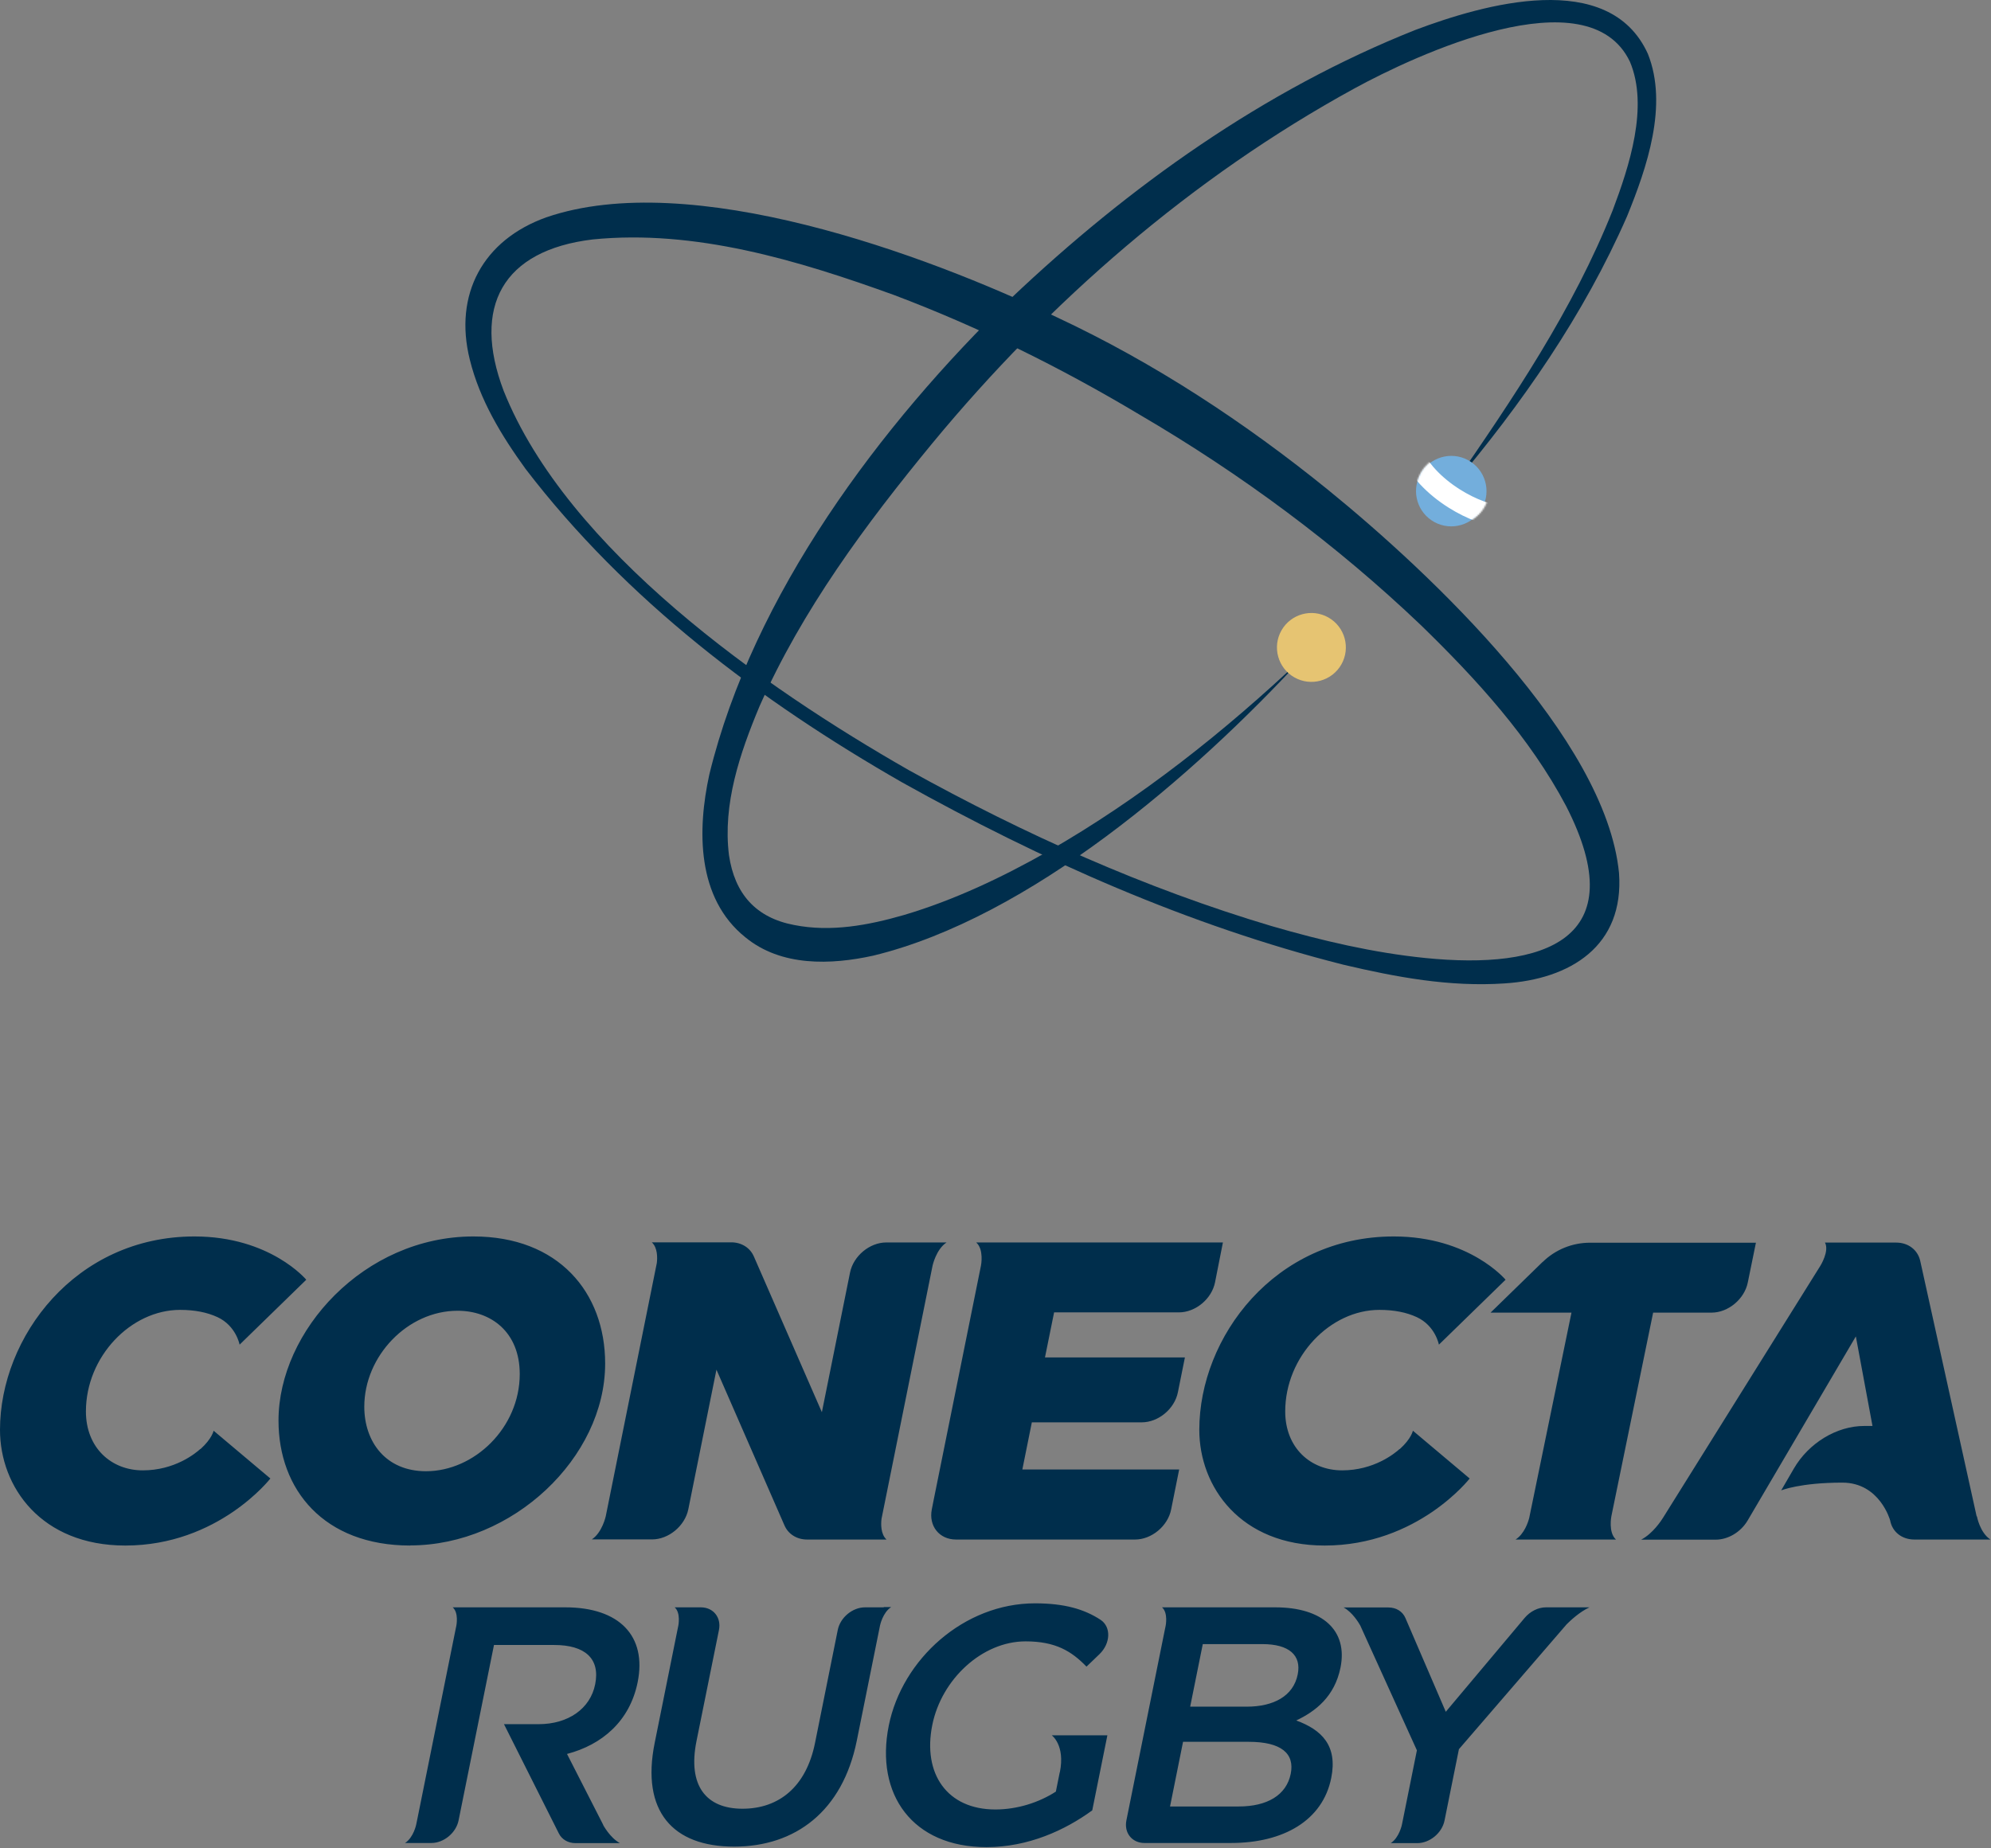
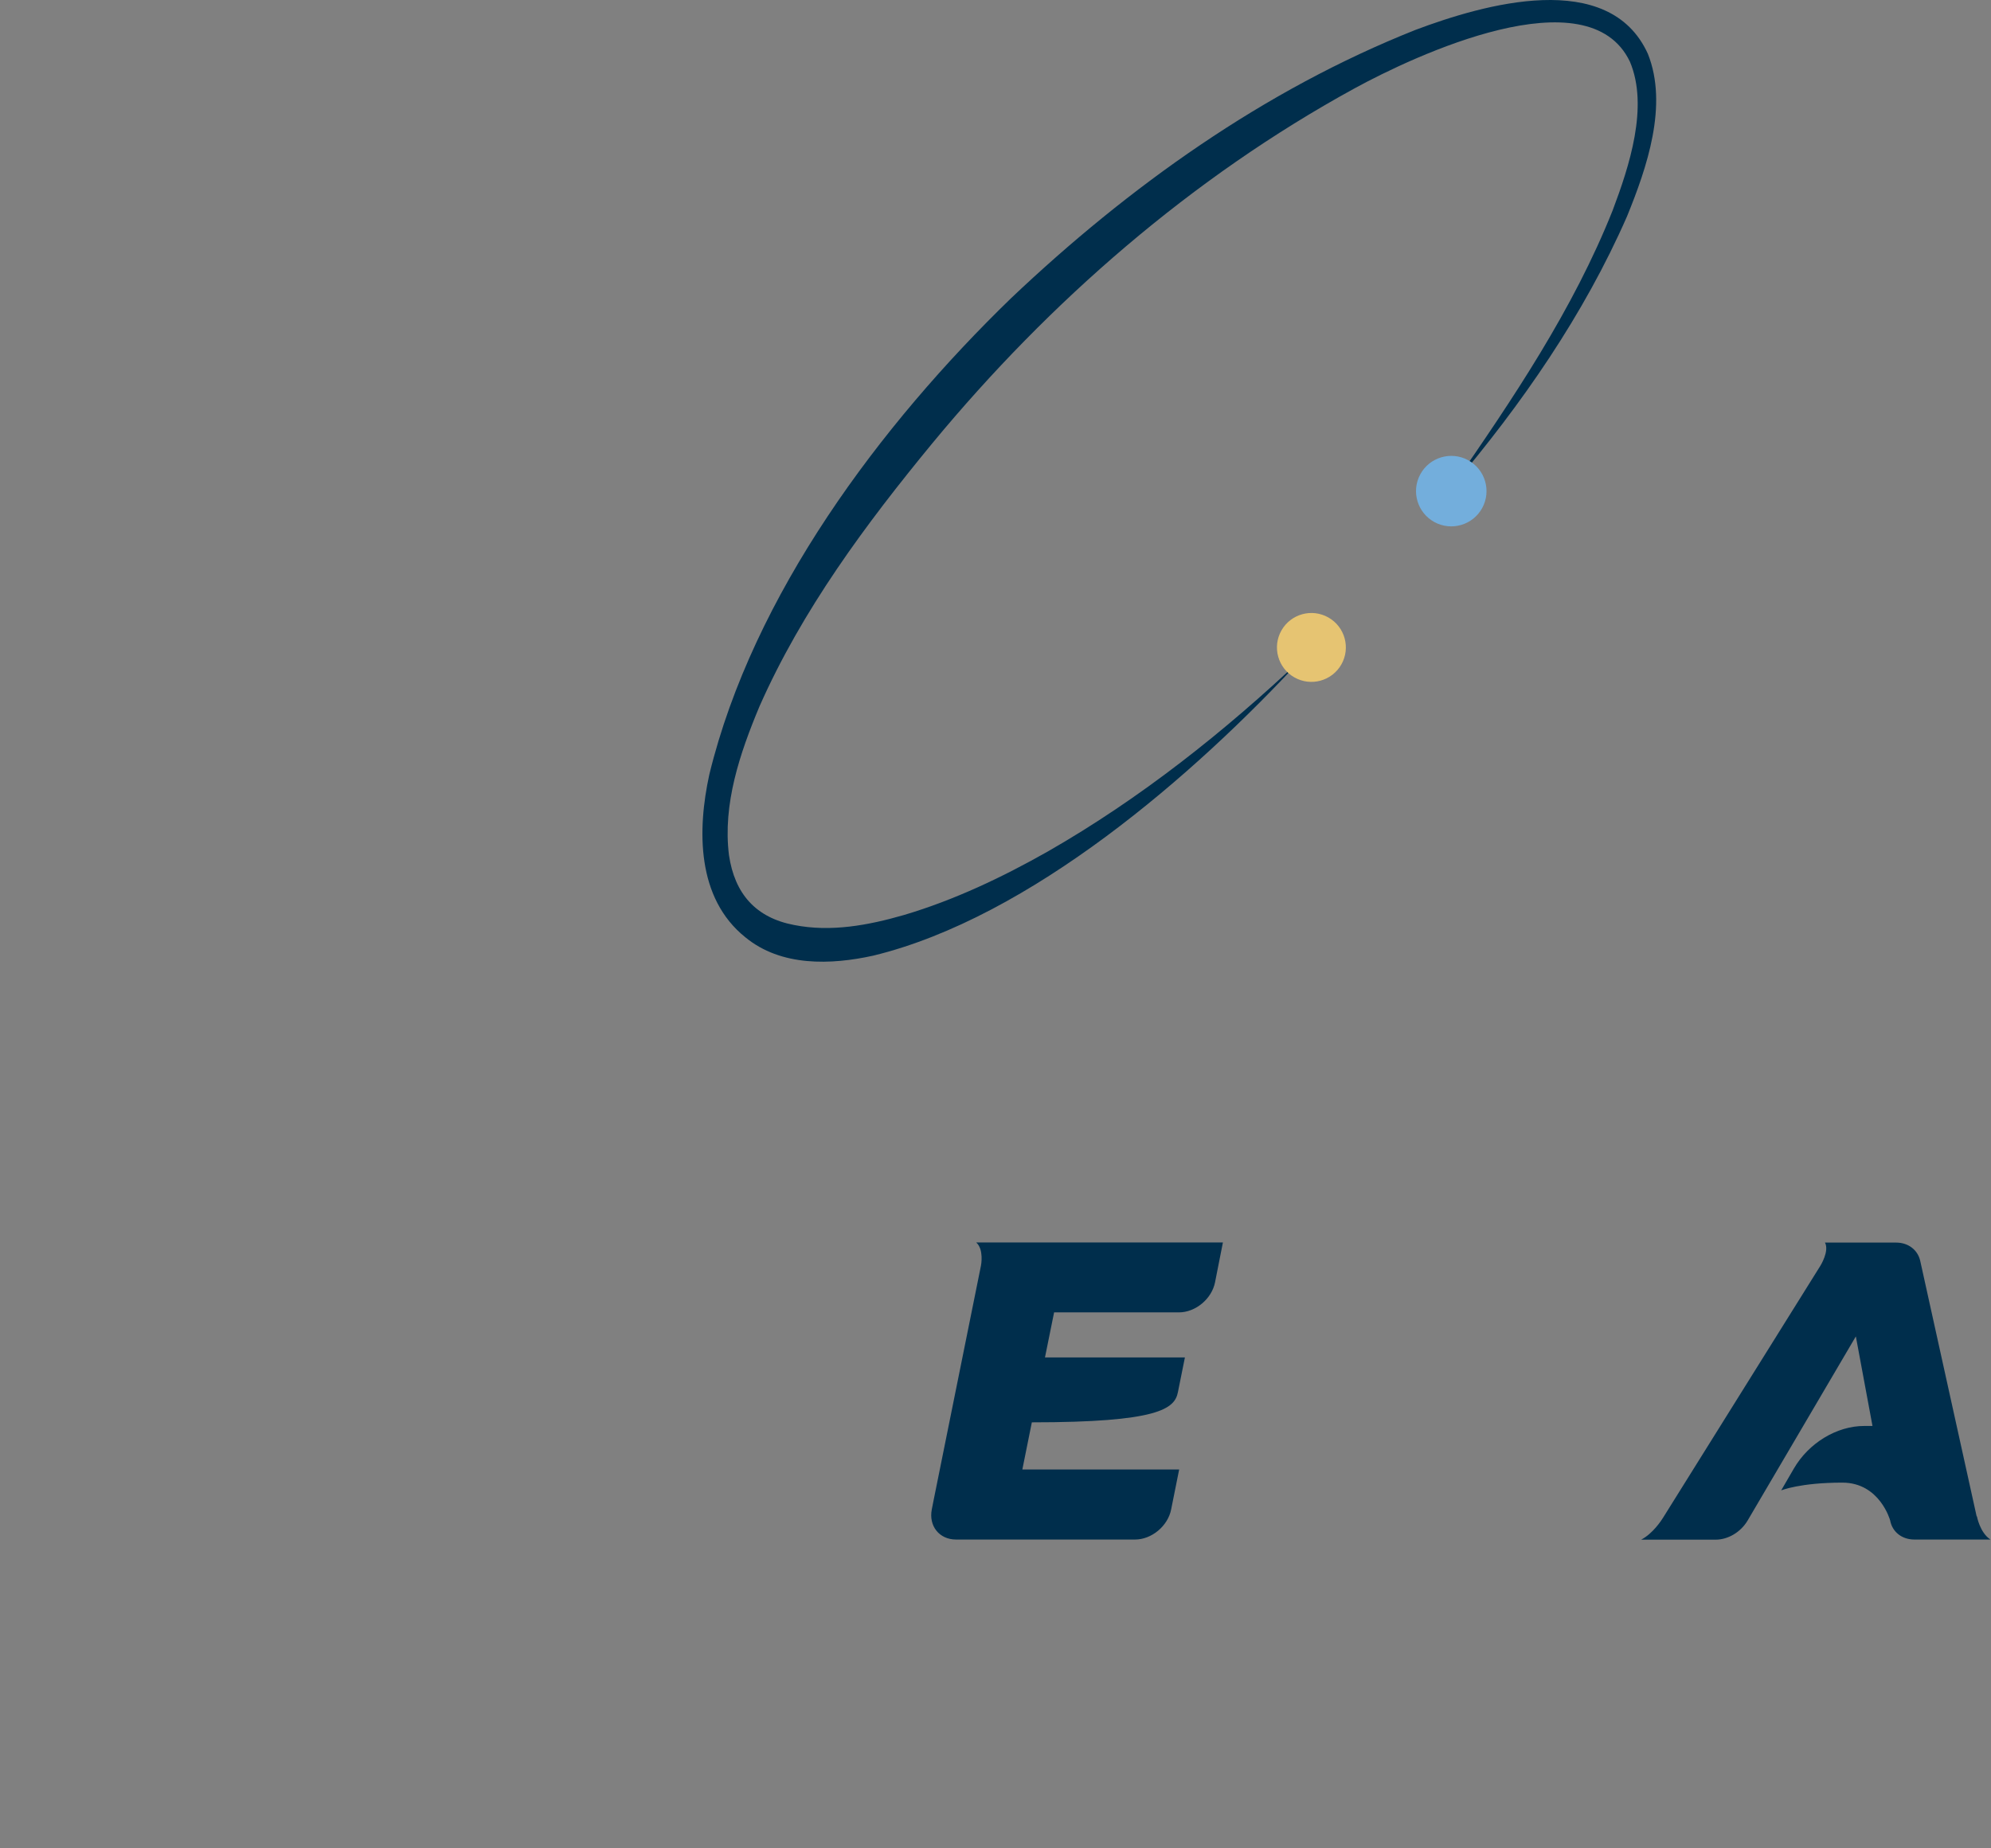
<svg xmlns="http://www.w3.org/2000/svg" width="1218" height="1131" viewBox="0 0 1218 1131" fill="none">
  <rect x="0" y="0" width="1218" height="1131" fill="#808080" stroke="none" />
-   <path d="M748.134 760.258H597.19C602.011 764.468 600.174 774.265 600.096 774.496L571.104 918.162L570.032 923.597C568.043 933.776 574.622 942.044 584.872 942.044H694.35C704.527 942.044 714.471 933.776 716.459 923.597L721.356 899.18H625.422L631.235 870.325H698.482C708.656 870.325 718.603 862.058 720.592 851.878L724.875 830.6H639.268L644.852 803.045H721.204C731.379 803.045 741.326 794.778 743.314 784.598L748.134 760.181V760.258ZM1209.22 927.882L1174.72 771.586C1173.19 764.776 1167.38 760.336 1159.96 760.336H1116.43C1119.26 765.54 1113.59 774.573 1113.59 774.573L1017.89 927.882C1017.89 927.882 1017.81 928.037 1017.66 928.268C1016.36 930.41 1011.08 938.446 1003.97 942.12H1049.56C1057.13 942.12 1064.86 937.529 1069.07 930.488L1135.32 817.741L1145.5 872.545H1140.45C1123.62 872.545 1106.48 882.953 1097.38 898.644L1089.65 911.964C1089.65 911.964 1101.2 907.218 1127.06 907.218C1149.93 907.218 1156.28 930.257 1156.28 930.257C1157.58 937.376 1163.48 942.044 1171.13 942.044H1217.64C1211.14 937.757 1209.38 927.808 1209.38 927.808" fill="#002E4C" />
-   <path d="M972.213 983.53H945.743C941.001 983.53 936.104 985.978 932.739 989.96L884.464 1047.44L859.755 990.037C857.993 985.978 854.092 983.608 849.349 983.608H821.961C827.468 986.592 831.292 993.174 832.136 994.628L866.791 1071.02L858.299 1113.19L857.612 1116.56C857.612 1116.56 856.004 1124.44 850.803 1127.81H867.023C874.672 1127.81 882.169 1121.61 883.7 1113.96L892.497 1070.33L958.368 993.941C960.509 991.797 966.323 986.286 972.367 983.53H972.213ZM540.653 983.53H529.179C521.527 983.53 514.032 989.729 512.501 997.384L498.576 1066.58C493.221 1093.14 476.697 1106.76 454.203 1106.76C431.709 1106.76 420.696 1092.37 426.052 1065.51L439.823 997.384C441.352 989.729 436.38 983.53 428.728 983.53H412.74C416.564 986.896 414.957 994.781 414.957 994.781L414.269 998.15L400.499 1066.5C392.083 1108.37 411.591 1129.95 449.079 1129.95C486.567 1129.95 515.408 1108.29 524.129 1065.2L538.359 994.628C538.359 994.628 539.967 986.745 545.168 983.377H540.653V983.53ZM757.775 1105.38H715.773L723.731 1065.81H763.895C783.864 1065.81 792.125 1073.01 789.6 1085.41C786.921 1098.57 775.063 1105.38 757.775 1105.38ZM735.817 1006.03H772.311C788.605 1006.03 796.255 1012.85 793.884 1024.56C791.208 1037.95 778.965 1044.31 762.672 1044.31H728.091L735.817 1005.96V1006.03ZM792.889 1052.8C804.748 1047.21 816.453 1038.18 820.049 1020.42C824.637 997.765 809.185 983.53 780.113 983.53H717.763H710.877C714.701 986.898 713.097 994.781 713.097 994.781L712.407 998.15L689.075 1113.88C687.544 1121.53 692.517 1127.73 700.167 1127.73H753.031C785.163 1127.73 809.185 1113.96 814.387 1087.93C818.365 1068.11 808.572 1058.46 792.889 1052.72V1052.8ZM648.297 1084.49L645.927 1096.28C635.749 1102.86 622.515 1107.22 608.897 1107.22C579.444 1107.22 564.296 1085.41 570.34 1055.48C576 1027.47 600.864 1004.35 627.411 1004.35C645.696 1004.35 655.488 1010.32 664.668 1019.81L672.625 1012.16C679.433 1005.57 679.819 995.548 673.315 991.185C663.292 984.602 651.051 981.08 633.151 981.08C589.695 981.08 551.901 1015.29 543.716 1055.86C535.224 1098.11 558.328 1130.26 603.465 1130.26C629.019 1130.26 651.509 1119.93 668.188 1107.76L677.444 1061.83H643.401C643.401 1061.83 651.74 1067.73 648.375 1084.41L648.297 1084.49ZM368.981 1116.56L346.872 1073.24C368.215 1067.65 385.275 1053.26 390.096 1029.3C395.756 1001.06 378.925 983.53 345.8 983.53H283.831H276.945C280.771 986.898 279.165 994.781 279.165 994.781L278.476 998.15L255.295 1113.12L254.605 1116.48C254.605 1116.48 252.997 1124.37 247.796 1127.73H263.864C271.513 1127.73 279.012 1121.53 280.543 1113.88L302.193 1006.57H339.068C357.809 1006.57 367.297 1014.84 364.085 1030.68C361.101 1045.53 347.635 1055.02 329.504 1055.02H308.312L341.899 1121.92C343.733 1125.59 347.559 1127.81 352.073 1127.81H374.719H379.232C373.035 1124.44 368.904 1116.56 368.904 1116.56H368.981ZM943.753 772.122L911.852 803.198H961.352L935.492 928.88C934.805 931.482 932.508 938.601 927.153 942.044H988.587C983.767 937.757 985.756 927.809 985.756 927.809L1011.31 803.198H1047.04C1057.21 803.198 1067.16 794.932 1069.22 784.752L1074.19 760.412H972.675C961.885 760.412 951.483 764.621 943.753 772.198V772.122ZM260.575 900.252C290.18 900.252 317.953 873.614 317.953 840.78C317.953 815.062 300.357 802.05 279.929 802.05C249.252 802.05 222.856 829.833 222.856 860.756C222.856 882.189 235.937 900.252 260.649 900.252H260.575ZM251.011 945.717C198.148 945.717 170.375 911.58 170.375 869.254C170.375 814.45 222.703 756.585 289.645 756.585C341.516 756.585 370.204 790.722 370.204 834.35C370.204 891.91 313.592 945.642 250.935 945.642L251.011 945.717ZM542.187 760.258C532.009 760.258 522.065 768.525 520 778.705L502.785 864.125L461.243 768.985C458.948 763.55 453.671 760.181 447.32 760.181H398.74C402.411 763.473 402.183 769.98 401.801 772.889L370.585 927.732C370.585 927.732 368.445 937.757 362.019 941.966H398.895C409.068 941.966 419.015 933.702 421.079 923.52L438.292 838.1L479.835 933.241C482.129 938.674 487.408 942.044 493.757 942.044H542.337C538.667 938.752 538.895 932.246 539.279 929.338L570.492 774.496C570.492 774.496 572.635 764.468 579.059 760.258H542.187ZM122.559 886.626C119.347 889.536 106.721 899.716 87.368 899.716C68.013 899.716 52.559 885.862 52.559 863.666C52.559 830.064 80.1 801.514 110.167 801.514C119.196 801.514 126.768 803.045 133.041 805.952C144.44 811.236 146.581 822.792 146.581 822.792L187.357 783.068C187.357 783.068 165.325 756.585 118.963 756.585C46.055 756.585 0 818.277 0 874.917C0 909.894 25.248 945.717 76.657 945.717C133.576 945.717 165.401 904.692 165.401 904.692L130.669 875.453C130.669 875.453 129.752 880.274 122.713 886.626H122.559ZM856.235 886.626C853.023 889.536 840.4 899.716 821.044 899.716C801.687 899.716 786.235 885.862 786.235 863.666C786.235 830.064 813.776 801.514 843.843 801.514C852.869 801.514 860.444 803.045 866.717 805.952C878.116 811.236 880.257 822.792 880.257 822.792L921.035 783.068C921.035 783.068 899.001 756.585 852.641 756.585C779.731 756.585 733.676 818.277 733.676 874.917C733.676 909.894 758.924 945.717 810.333 945.717C867.253 945.717 899.077 904.692 899.077 904.692L864.345 875.453C864.345 875.453 863.428 880.274 856.389 886.626H856.235Z" fill="#002E4C" />
-   <path d="M556.023 471.276C626.506 510.377 700.591 543.648 777.914 566.673C808.656 575.604 840.099 582.982 871.896 586.198C944.326 593.505 1000.15 575.354 958.07 493.216C935.882 451.333 903.351 415.717 869.364 382.65C817.419 333.07 759.13 289.989 697.186 253.753C649.282 225.093 599.023 200.178 546.781 180.462C488.201 159.286 425.185 140.233 362.538 146.522C307.479 153.157 288.618 187.601 308.102 239.126C346.962 336.484 466.984 420.45 556.023 471.276ZM551.834 478.722C464.73 428.816 382.914 367.113 321.501 286.897C306.793 266.577 293.485 244.744 287.401 220.032C277.459 180.181 295.446 146.796 334.273 132.962C422.26 102.788 565.422 155.224 646.603 194.169C706.247 222.069 761.615 258.521 812.674 299.926C874.982 350.622 982.41 451.744 990.438 534.206C993.675 578.804 960.824 599.168 920.315 601.757C886.804 604.012 854.136 597.914 821.93 590.326C727.146 566.376 637.01 526.254 551.834 478.722Z" fill="#002E4C" />
+   <path d="M748.134 760.258H597.19C602.011 764.468 600.174 774.265 600.096 774.496L571.104 918.162L570.032 923.597C568.043 933.776 574.622 942.044 584.872 942.044H694.35C704.527 942.044 714.471 933.776 716.459 923.597L721.356 899.18H625.422L631.235 870.325C708.656 870.325 718.603 862.058 720.592 851.878L724.875 830.6H639.268L644.852 803.045H721.204C731.379 803.045 741.326 794.778 743.314 784.598L748.134 760.181V760.258ZM1209.22 927.882L1174.72 771.586C1173.19 764.776 1167.38 760.336 1159.96 760.336H1116.43C1119.26 765.54 1113.59 774.573 1113.59 774.573L1017.89 927.882C1017.89 927.882 1017.81 928.037 1017.66 928.268C1016.36 930.41 1011.08 938.446 1003.97 942.12H1049.56C1057.13 942.12 1064.86 937.529 1069.07 930.488L1135.32 817.741L1145.5 872.545H1140.45C1123.62 872.545 1106.48 882.953 1097.38 898.644L1089.65 911.964C1089.65 911.964 1101.2 907.218 1127.06 907.218C1149.93 907.218 1156.28 930.257 1156.28 930.257C1157.58 937.376 1163.48 942.044 1171.13 942.044H1217.64C1211.14 937.757 1209.38 927.808 1209.38 927.808" fill="#002E4C" />
  <path d="M796.44 402.967C730.522 474.332 630.251 561.373 534.278 584.743C508.312 590.483 477.842 591.552 455.94 573.499C426.148 549.583 426.492 507.928 433.936 473.904C460.712 363.915 538.5 259.977 618.666 182.332C690.679 114.064 773.32 55.073 865.934 18.289C907.542 2.631 984.327 -19.503 1008.09 32.932C1020.67 64.419 1007.41 102.736 995.376 132.296C968.888 192.789 930.972 247.259 888.566 297.392C925.639 243.863 962.4 189.381 986.558 128.711C996.726 101.739 1008.71 65.215 997.108 37.752C971.555 -15.821 865.579 33.875 828.416 54.199C729.24 108.531 642.272 184.189 570.383 271.211C529.559 320.8 490.679 373.247 464.626 432.215C452.622 460.893 442.048 492.024 445.958 523.289C449.424 546.781 462.244 561.579 485.892 566.027C508.199 570.42 530.972 566.272 553.16 559.845C583.758 550.764 613.142 536.804 641.027 521.007C697.503 488.672 749.142 447.688 796.44 402.967Z" fill="#002E4C" />
  <path d="M868.879 290.204C874.575 279.746 887.672 275.884 898.131 281.58C908.591 287.276 912.452 300.374 906.755 310.832C901.059 321.292 887.961 325.154 877.503 319.456C867.043 313.76 863.183 300.663 868.879 290.204Z" fill="#73AEDC" />
  <path d="M812.662 377.841C802.541 372.093 789.677 375.637 783.929 385.758C778.181 395.878 781.725 408.744 791.846 414.492C801.966 420.24 814.832 416.696 820.58 406.574C826.328 396.453 822.784 383.589 812.662 377.841Z" fill="#E6C472" />
  <mask id="mask0_127_984" style="mask-type:luminance" maskUnits="userSpaceOnUse" x="866" y="278" width="46" height="44">
-     <path d="M867.892 291.958C863.496 303.153 869.253 315.7 880.75 319.978C892.248 324.258 905.131 318.652 909.526 307.457C913.922 296.262 908.164 283.717 896.667 279.437C894.048 278.463 891.359 278 888.713 278C879.742 278.001 871.286 283.313 867.892 291.958Z" fill="white" />
-   </mask>
+     </mask>
  <g mask="url(#mask0_127_984)">
-     <path d="M939.629 310.326C932.866 320.523 910.545 318.201 889.775 305.139C883.404 301.134 877.919 296.582 873.571 291.902C863.744 281.325 859.724 270.096 864.413 263.026C871.176 252.83 893.497 255.15 914.268 268.212C935.038 281.273 946.392 300.128 939.629 310.326Z" stroke="white" stroke-width="13.111" stroke-miterlimit="10" />
-   </g>
+     </g>
</svg>